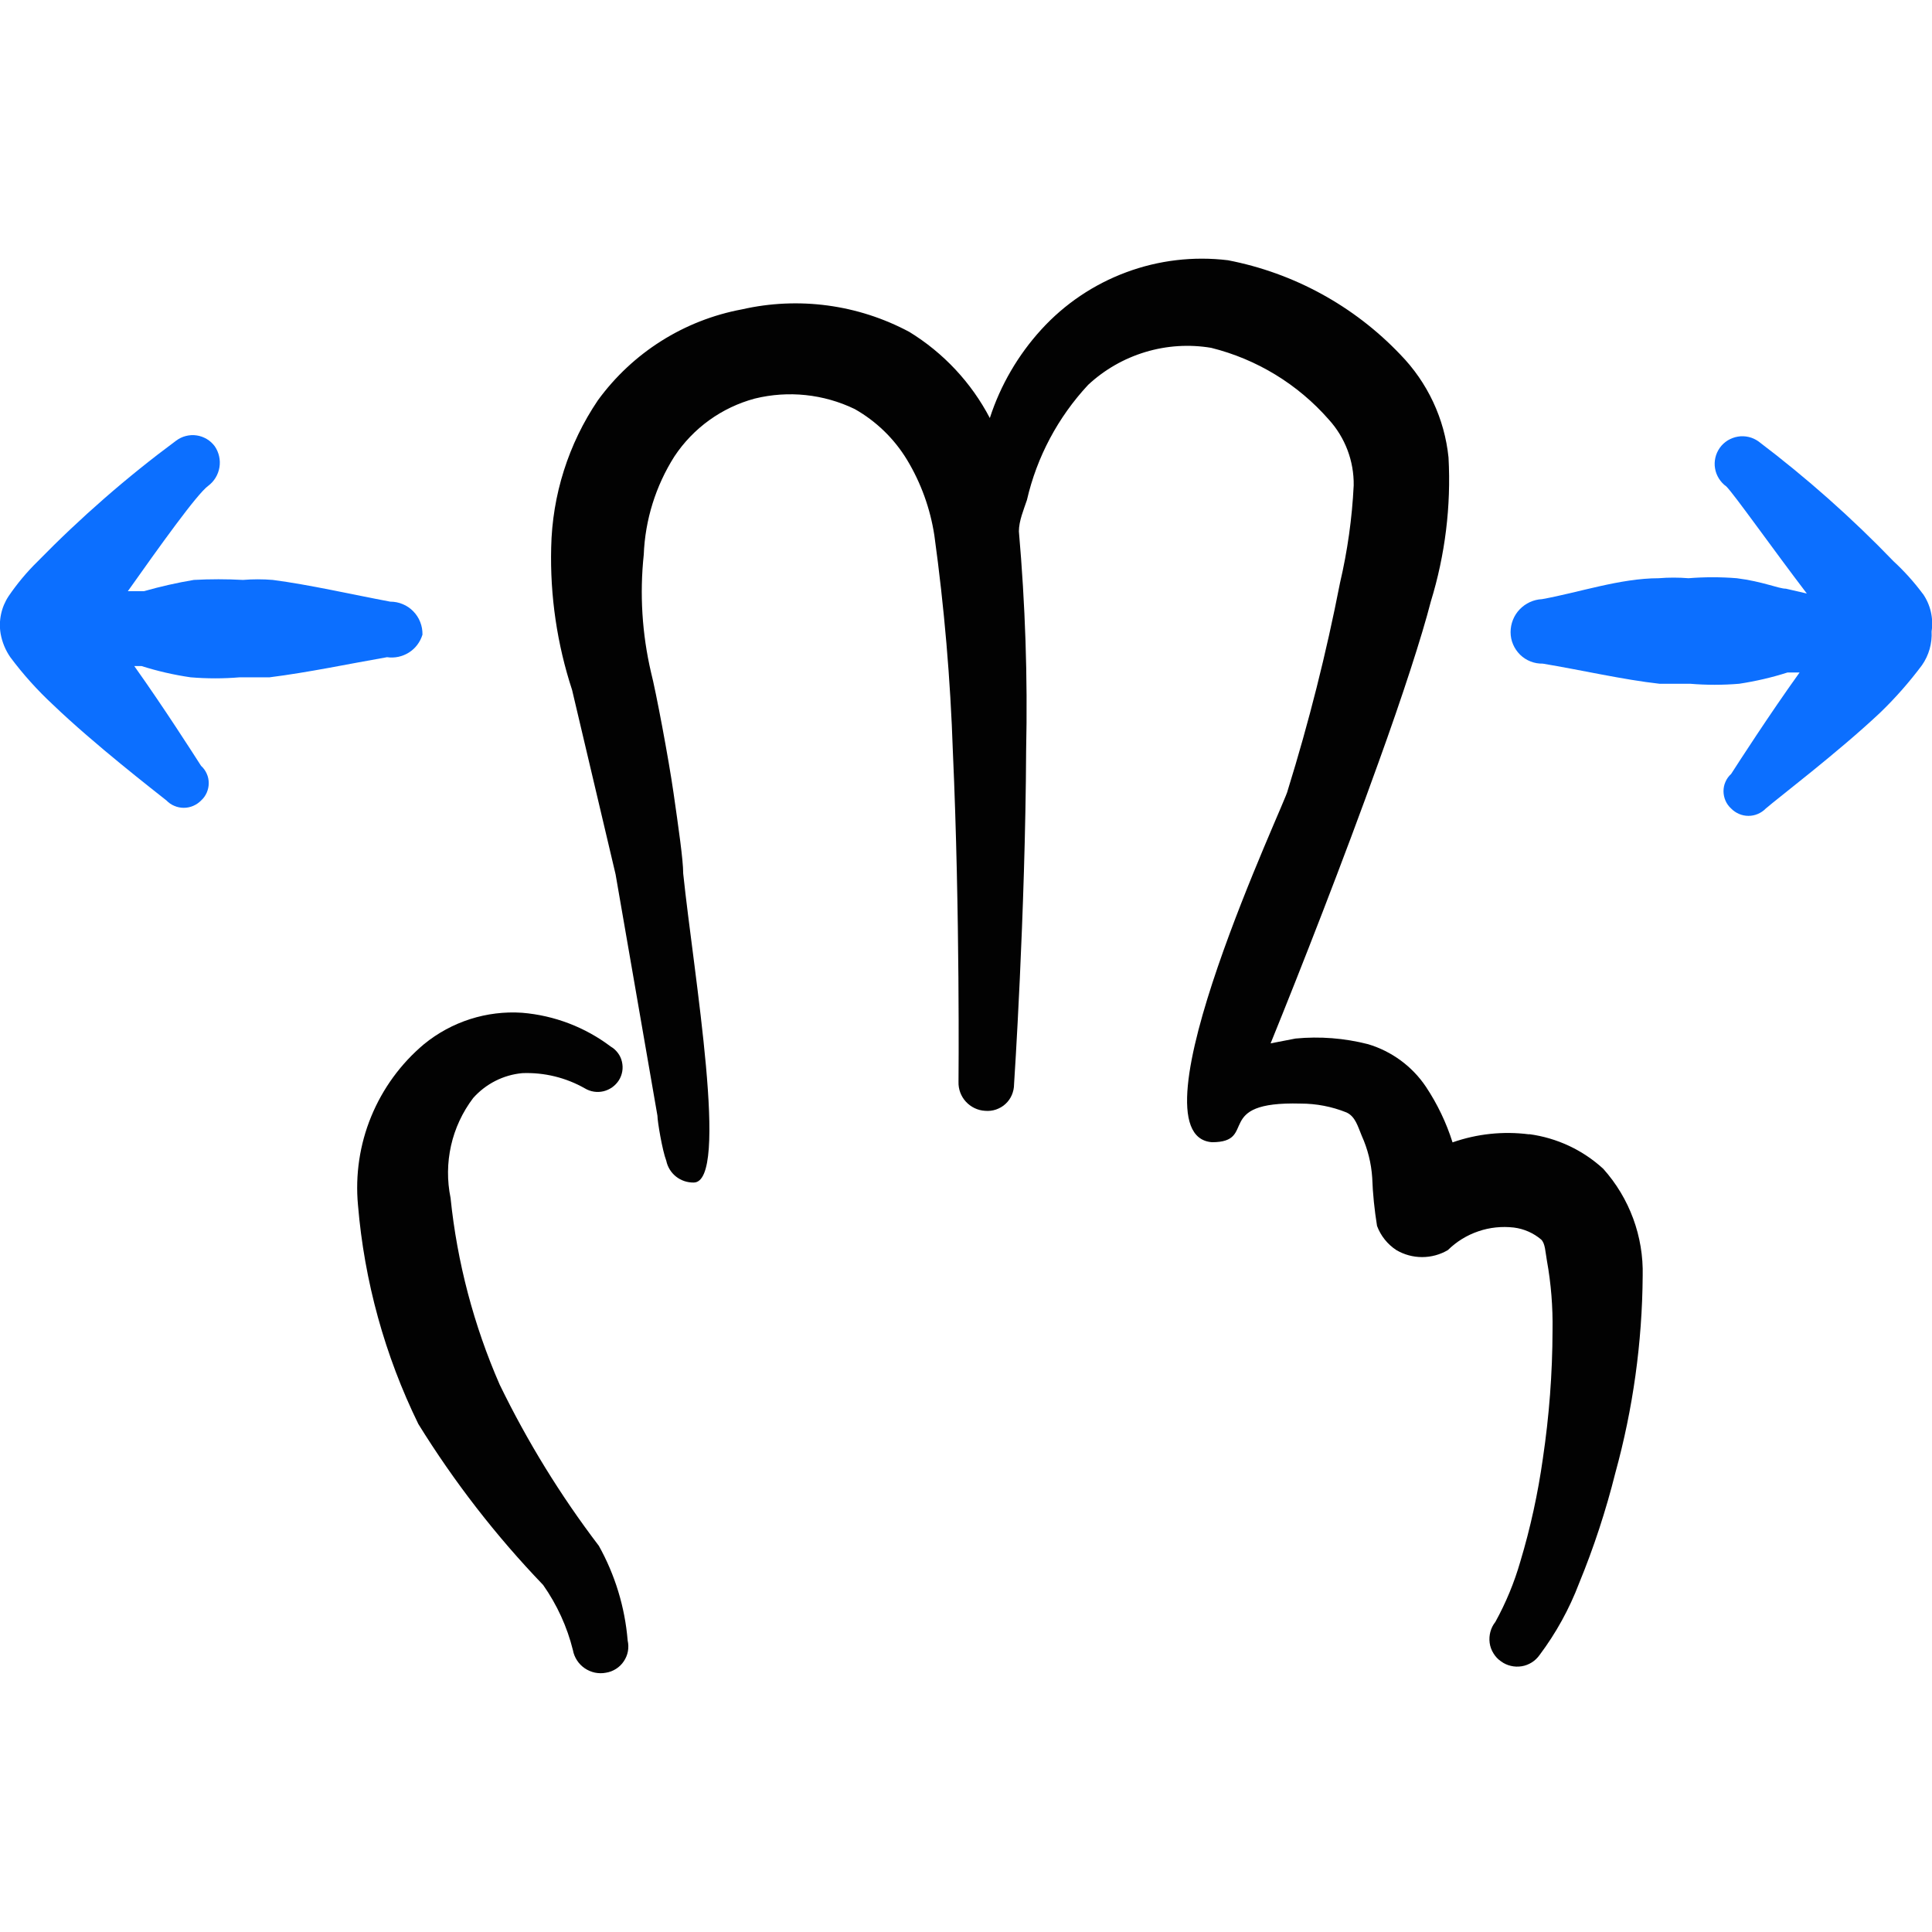
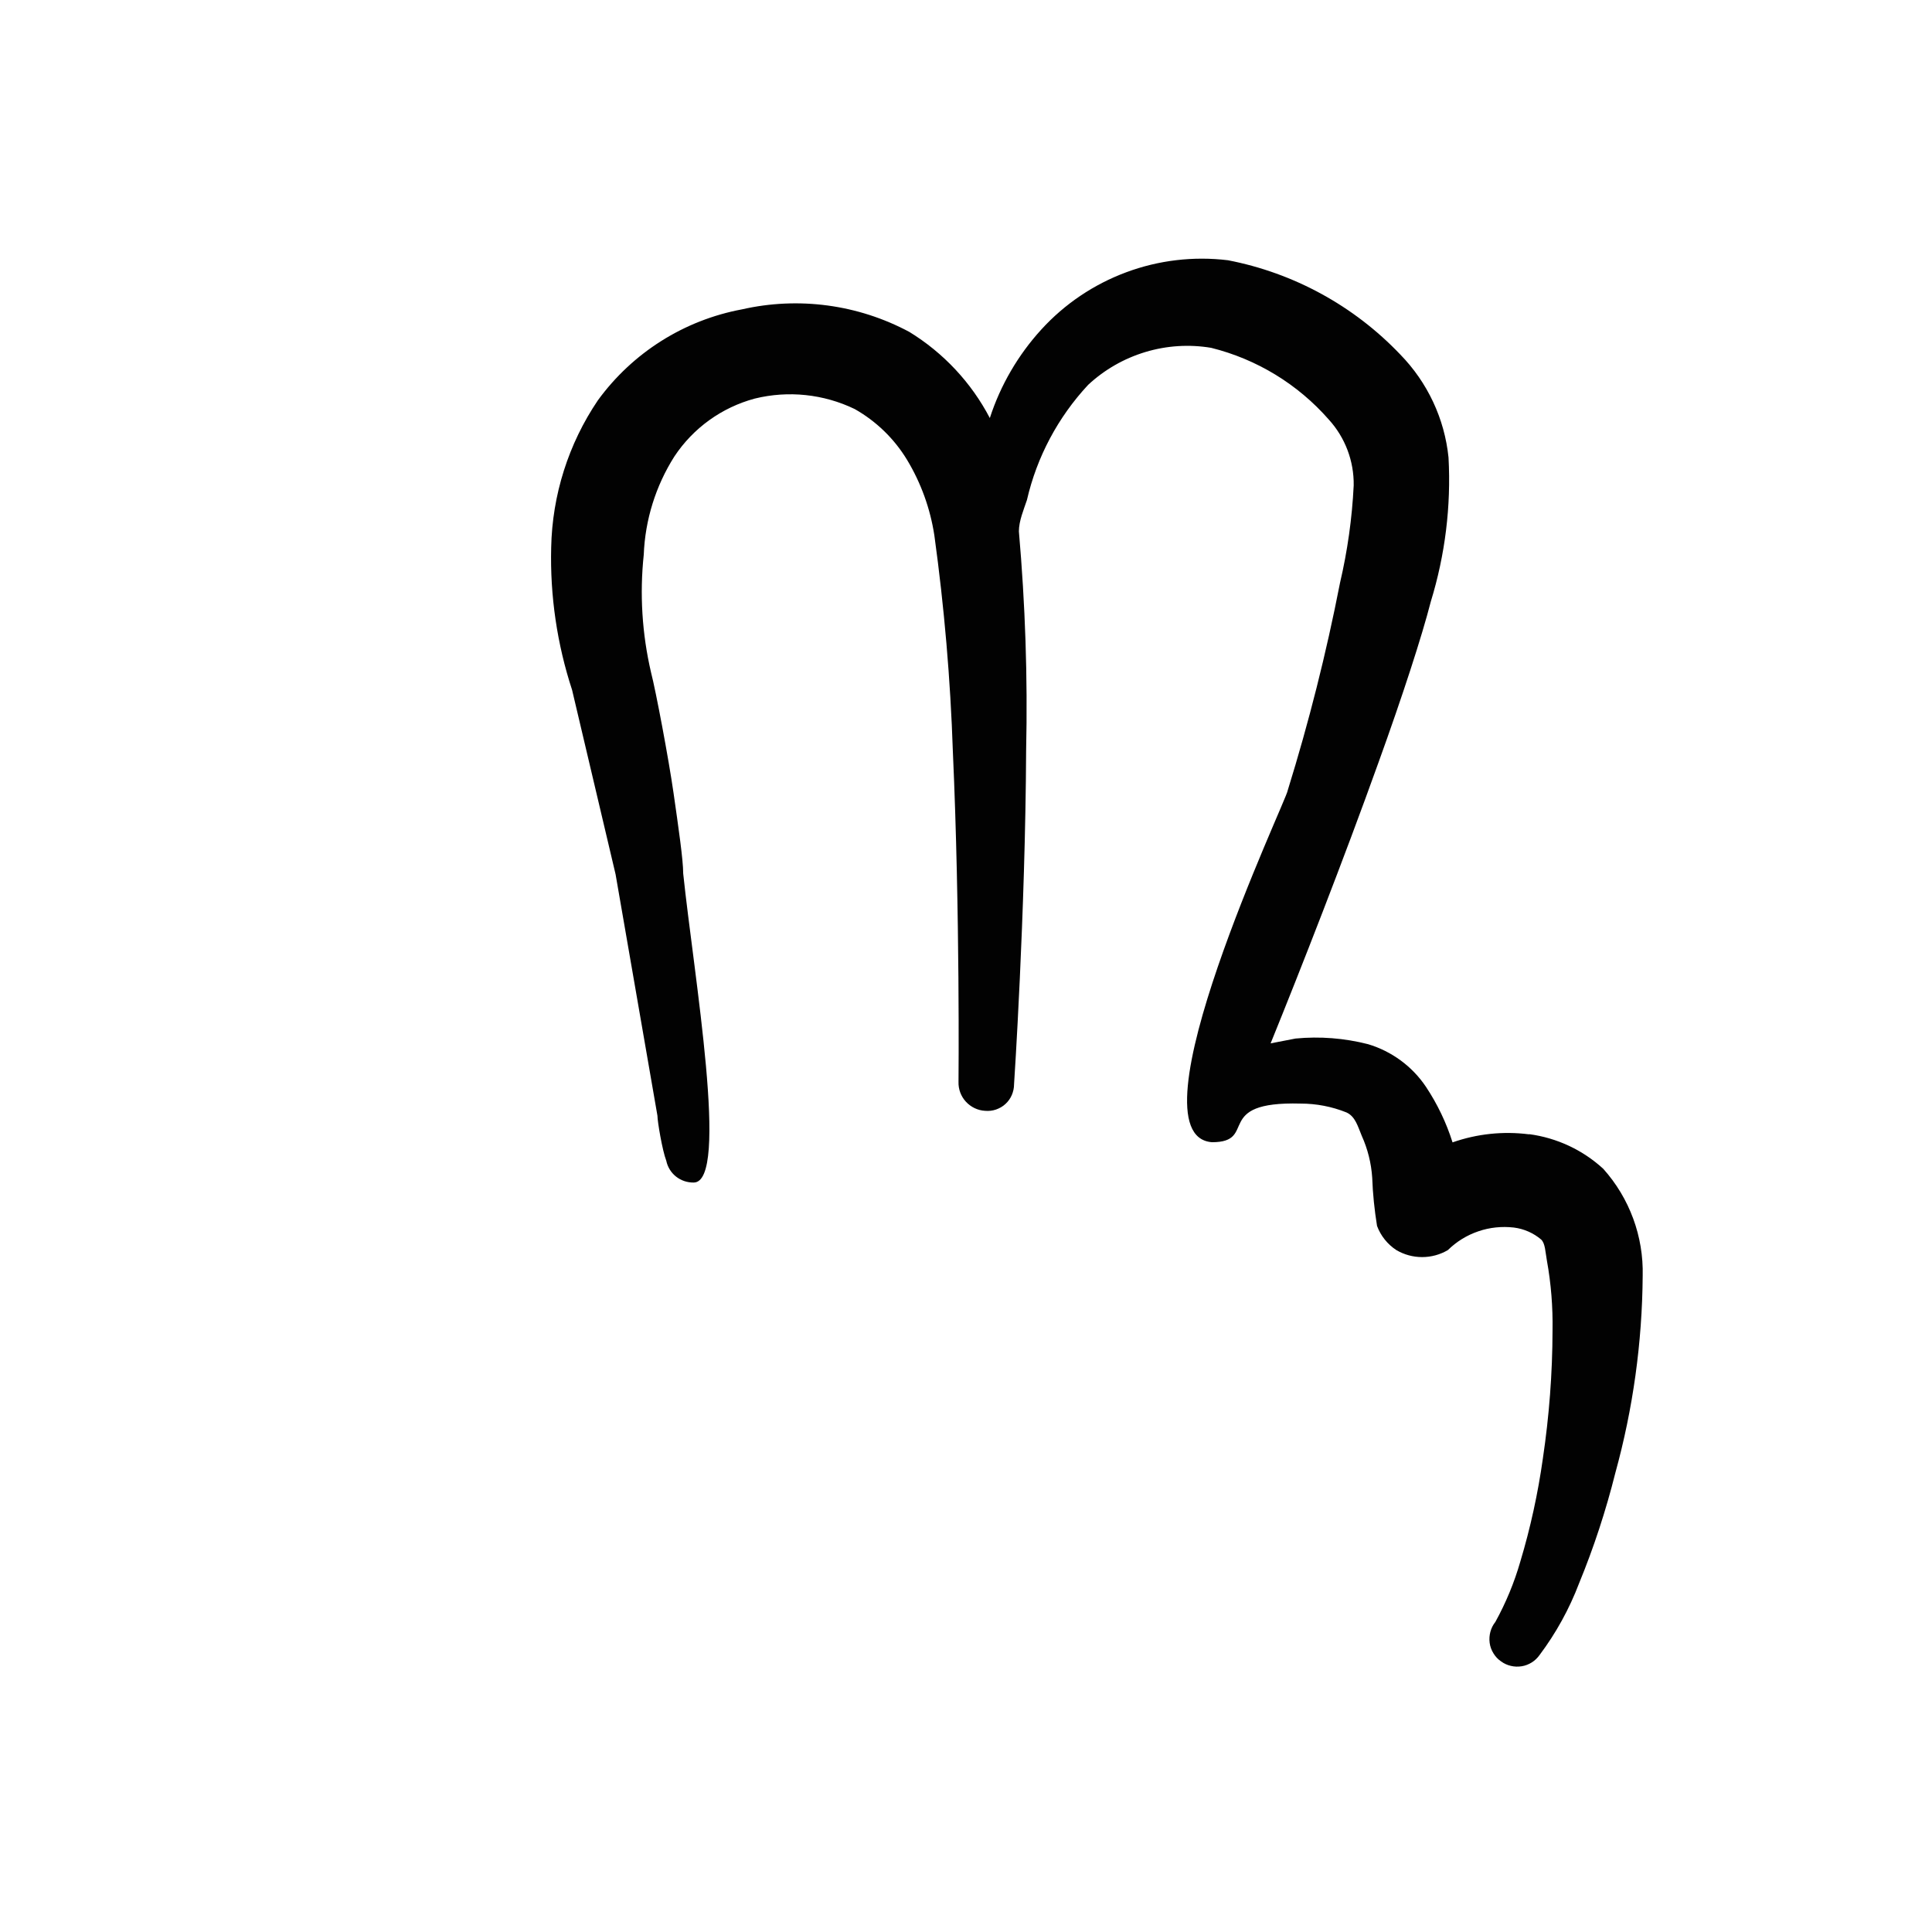
<svg xmlns="http://www.w3.org/2000/svg" fill="none" viewBox="0 0 24 24" id="Gesture-Swipe-Two-Fingers-Horizontal--Streamline-Freehand">
  <desc>
    Gesture Swipe Two Fingers Horizontal Streamline Icon: https://streamlinehq.com
  </desc>
-   <path fill="#0c6fff" fill-rule="evenodd" d="M5.248 7.883c0.001 -0.053 -0.008 -0.106 -0.028 -0.156 -0.019 -0.05 -0.049 -0.095 -0.086 -0.133 -0.037 -0.038 -0.082 -0.069 -0.131 -0.089 -0.049 -0.021 -0.102 -0.031 -0.155 -0.031 -0.48 -0.09 -1 -0.21 -1.46 -0.27 -0.123 -0.01 -0.247 -0.01 -0.37 0 -0.203 -0.011 -0.407 -0.011 -0.61 0 -0.209 0.035 -0.416 0.082 -0.62 0.14h-0.2c0.39 -0.55 0.86 -1.21 1 -1.31 0.074 -0.056 0.123 -0.138 0.138 -0.229s-0.006 -0.185 -0.058 -0.261c-0.027 -0.036 -0.06 -0.067 -0.099 -0.09 -0.039 -0.023 -0.082 -0.039 -0.126 -0.045 -0.045 -0.007 -0.09 -0.004 -0.134 0.007 -0.044 0.011 -0.085 0.031 -0.121 0.058 -0.612 0.453 -1.187 0.955 -1.72 1.5 -0.134 0.131 -0.254 0.275 -0.36 0.43 -0.092 0.138 -0.128 0.306 -0.1 0.47 0.019 0.104 0.06 0.203 0.12 0.29 0.158 0.212 0.336 0.41 0.53 0.59 0.51 0.49 1.26 1.07 1.41 1.19 0.028 0.029 0.061 0.052 0.098 0.067 0.037 0.016 0.077 0.024 0.117 0.024 0.04 0 0.08 -0.008 0.117 -0.024 0.037 -0.016 0.07 -0.038 0.098 -0.067 0.03 -0.027 0.054 -0.06 0.07 -0.097 0.016 -0.037 0.025 -0.077 0.025 -0.118 0 -0.041 -0.008 -0.081 -0.025 -0.118 -0.016 -0.037 -0.04 -0.07 -0.07 -0.097 -0.09 -0.14 -0.46 -0.72 -0.83 -1.24h0.09c0.199 0.063 0.403 0.11 0.61 0.14 0.203 0.017 0.407 0.017 0.61 0h0.37c0.48 -0.06 1 -0.17 1.46 -0.25 0.095 0.014 0.191 -0.007 0.272 -0.058 0.081 -0.051 0.14 -0.13 0.168 -0.222Z" clip-rule="evenodd" stroke-width="1" />
-   <path fill="#0c6fff" fill-rule="evenodd" d="M23.883 7.373c-0.107 -0.144 -0.228 -0.278 -0.36 -0.4 -0.52 -0.54 -1.082 -1.038 -1.679 -1.49 -0.037 -0.026 -0.078 -0.045 -0.122 -0.055 -0.044 -0.01 -0.09 -0.012 -0.134 -0.004 -0.044 0.007 -0.087 0.024 -0.126 0.047 -0.038 0.024 -0.072 0.055 -0.098 0.092 -0.026 0.037 -0.045 0.078 -0.055 0.122 -0.01 0.044 -0.012 0.09 -0.004 0.134 0.007 0.045 0.024 0.087 0.048 0.126 0.024 0.038 0.055 0.072 0.092 0.098 0.1 0.1 0.58 0.78 1 1.33l-0.26 -0.06c-0.09 0 -0.29 -0.09 -0.61 -0.13 -0.2 -0.016 -0.4 -0.016 -0.6 0 -0.123 -0.01 -0.247 -0.01 -0.37 0 -0.48 0 -1 0.18 -1.45 0.26 -0.105 0.005 -0.204 0.051 -0.277 0.127 -0.073 0.076 -0.113 0.178 -0.113 0.283 -0 0.052 0.01 0.104 0.031 0.152 0.02 0.048 0.05 0.091 0.087 0.128 0.037 0.036 0.081 0.065 0.13 0.084 0.048 0.019 0.1 0.028 0.152 0.027 0.48 0.08 1 0.2 1.45 0.25h0.38c0.203 0.017 0.407 0.017 0.61 0 0.203 -0.031 0.404 -0.077 0.6 -0.14h0.15c-0.38 0.53 -0.76 1.12 -0.85 1.26 -0.03 0.027 -0.054 0.06 -0.07 0.097 -0.017 0.037 -0.025 0.077 -0.025 0.118 0 0.041 0.009 0.081 0.025 0.118 0.016 0.037 0.04 0.07 0.07 0.097 0.028 0.029 0.061 0.051 0.098 0.067 0.037 0.016 0.077 0.024 0.117 0.024 0.04 0 0.08 -0.008 0.117 -0.024s0.07 -0.038 0.098 -0.067c0.15 -0.13 0.9 -0.7 1.42 -1.19 0.189 -0.182 0.363 -0.38 0.52 -0.59 0.086 -0.123 0.128 -0.27 0.12 -0.42 0.025 -0.165 -0.014 -0.333 -0.11 -0.47Z" clip-rule="evenodd" stroke-width="1" />
  <path fill="#020202" fill-rule="evenodd" d="M18.994 14.091c-0.32 -0.041 -0.645 -0.007 -0.95 0.1 -0.077 -0.244 -0.188 -0.476 -0.33 -0.69 -0.171 -0.255 -0.426 -0.442 -0.72 -0.53 -0.294 -0.075 -0.598 -0.099 -0.9 -0.07l-0.31 0.06c0.37 -0.91 0.91 -2.289 1.34 -3.489 0.3 -0.83 0.54 -1.57 0.65 -1.999 0.178 -0.579 0.253 -1.185 0.22 -1.79 -0.049 -0.482 -0.261 -0.933 -0.6 -1.28 -0.574 -0.603 -1.322 -1.012 -2.139 -1.17 -0.427 -0.052 -0.861 -0.001 -1.264 0.149 -0.404 0.15 -0.765 0.393 -1.055 0.711 -0.289 0.317 -0.508 0.692 -0.64 1.1 -0.23 -0.44 -0.576 -0.81 -1 -1.07 -0.637 -0.341 -1.375 -0.44 -2.079 -0.28 -0.719 0.134 -1.359 0.538 -1.79 1.13 -0.366 0.541 -0.567 1.177 -0.58 1.829 -0.015 0.6 0.073 1.199 0.26 1.77l0.54 2.289 0.52 2.999c0 0.07 0.06 0.43 0.11 0.56 0.016 0.077 0.059 0.147 0.121 0.196 0.062 0.049 0.139 0.075 0.219 0.074 0.45 0 0 -2.589 -0.13 -3.839 0 -0.17 -0.06 -0.58 -0.12 -1 -0.06 -0.42 -0.22 -1.27 -0.28 -1.5 -0.111 -0.478 -0.142 -0.971 -0.09 -1.46 0.017 -0.433 0.148 -0.854 0.38 -1.22 0.234 -0.354 0.59 -0.61 1 -0.72 0.416 -0.102 0.854 -0.056 1.24 0.13 0.267 0.151 0.491 0.368 0.65 0.63 0.174 0.288 0.289 0.607 0.34 0.94 0.123 0.892 0.2 1.789 0.23 2.689 0.09 1.999 0.07 4.099 0.07 4.099 -0.003 0.091 0.03 0.18 0.092 0.247 0.062 0.067 0.147 0.108 0.238 0.113 0.046 0.004 0.092 -0.001 0.136 -0.016 0.043 -0.015 0.084 -0.038 0.117 -0.069 0.034 -0.031 0.061 -0.069 0.079 -0.111 0.018 -0.042 0.028 -0.088 0.028 -0.134 0 0 0.14 -2.099 0.15 -4.149 0.02 -0.907 -0.011 -1.815 -0.09 -2.719 0 -0.13 0.06 -0.27 0.1 -0.39 0.123 -0.535 0.386 -1.028 0.76 -1.43 0.203 -0.189 0.446 -0.328 0.711 -0.408 0.265 -0.08 0.545 -0.098 0.818 -0.052 0.566 0.141 1.075 0.451 1.46 0.89 0.204 0.224 0.315 0.517 0.31 0.82 -0.02 0.408 -0.077 0.812 -0.17 1.21 -0.17 0.871 -0.387 1.732 -0.65 2.579 0 0.09 -2 4.289 -0.94 4.369 0.58 0 0 -0.51 1.1 -0.48 0.195 -0 0.389 0.037 0.57 0.11 0.11 0.05 0.14 0.17 0.19 0.29 0.074 0.164 0.118 0.34 0.13 0.52 0.007 0.201 0.028 0.401 0.06 0.6 0.046 0.123 0.13 0.228 0.24 0.3 0.097 0.057 0.207 0.087 0.32 0.087 0.113 0 0.223 -0.03 0.32 -0.087 0.107 -0.105 0.236 -0.185 0.378 -0.233 0.142 -0.049 0.293 -0.064 0.442 -0.047 0.126 0.016 0.244 0.068 0.34 0.15 0.05 0.05 0.05 0.15 0.07 0.26 0.052 0.287 0.075 0.578 0.07 0.87 -0.001 0.532 -0.042 1.063 -0.12 1.589 -0.061 0.433 -0.154 0.861 -0.28 1.28 -0.075 0.261 -0.179 0.512 -0.31 0.75 -0.029 0.036 -0.05 0.078 -0.062 0.123 -0.012 0.045 -0.015 0.091 -0.009 0.137 0.006 0.046 0.022 0.09 0.047 0.13 0.024 0.04 0.056 0.074 0.094 0.1 0.037 0.027 0.078 0.046 0.122 0.056 0.044 0.011 0.09 0.012 0.135 0.005 0.045 -0.007 0.087 -0.024 0.126 -0.048 0.038 -0.024 0.071 -0.056 0.097 -0.093 0.204 -0.272 0.369 -0.572 0.49 -0.89 0.183 -0.445 0.333 -0.903 0.45 -1.37 0.22 -0.798 0.334 -1.621 0.34 -2.449 0.012 -0.489 -0.163 -0.965 -0.49 -1.33 -0.255 -0.234 -0.576 -0.384 -0.92 -0.43Z" clip-rule="evenodd" stroke-width="1" />
-   <path fill="#020202" fill-rule="evenodd" d="M7.437 19.2c-0.475 -0.624 -0.887 -1.294 -1.23 -2 -0.322 -0.737 -0.528 -1.519 -0.61 -2.319 -0.044 -0.215 -0.042 -0.436 0.006 -0.65 0.048 -0.214 0.142 -0.415 0.274 -0.59 0.157 -0.177 0.375 -0.288 0.61 -0.31 0.273 -0.011 0.543 0.055 0.78 0.19 0.069 0.041 0.152 0.054 0.23 0.035 0.078 -0.019 0.146 -0.067 0.19 -0.135 0.022 -0.034 0.036 -0.072 0.043 -0.112s0.005 -0.08 -0.004 -0.12 -0.026 -0.076 -0.05 -0.108c-0.024 -0.032 -0.054 -0.06 -0.089 -0.08 -0.319 -0.241 -0.701 -0.387 -1.1 -0.42 -0.441 -0.03 -0.877 0.11 -1.22 0.39 -0.288 0.242 -0.513 0.551 -0.656 0.899 -0.143 0.348 -0.199 0.726 -0.164 1.101 0.079 0.945 0.333 1.867 0.75 2.719 0.445 0.719 0.964 1.389 1.55 1.999 0.172 0.245 0.298 0.519 0.37 0.81 0.008 0.045 0.026 0.089 0.051 0.127 0.025 0.039 0.058 0.072 0.096 0.098 0.038 0.026 0.081 0.044 0.126 0.054 0.045 0.009 0.092 0.01 0.137 0.001 0.045 -0.007 0.087 -0.023 0.126 -0.048 0.038 -0.024 0.071 -0.056 0.096 -0.094 0.025 -0.037 0.043 -0.08 0.051 -0.124 0.008 -0.044 0.007 -0.09 -0.003 -0.134 -0.034 -0.414 -0.157 -0.817 -0.36 -1.18Z" clip-rule="evenodd" stroke-width="1" />
</svg>